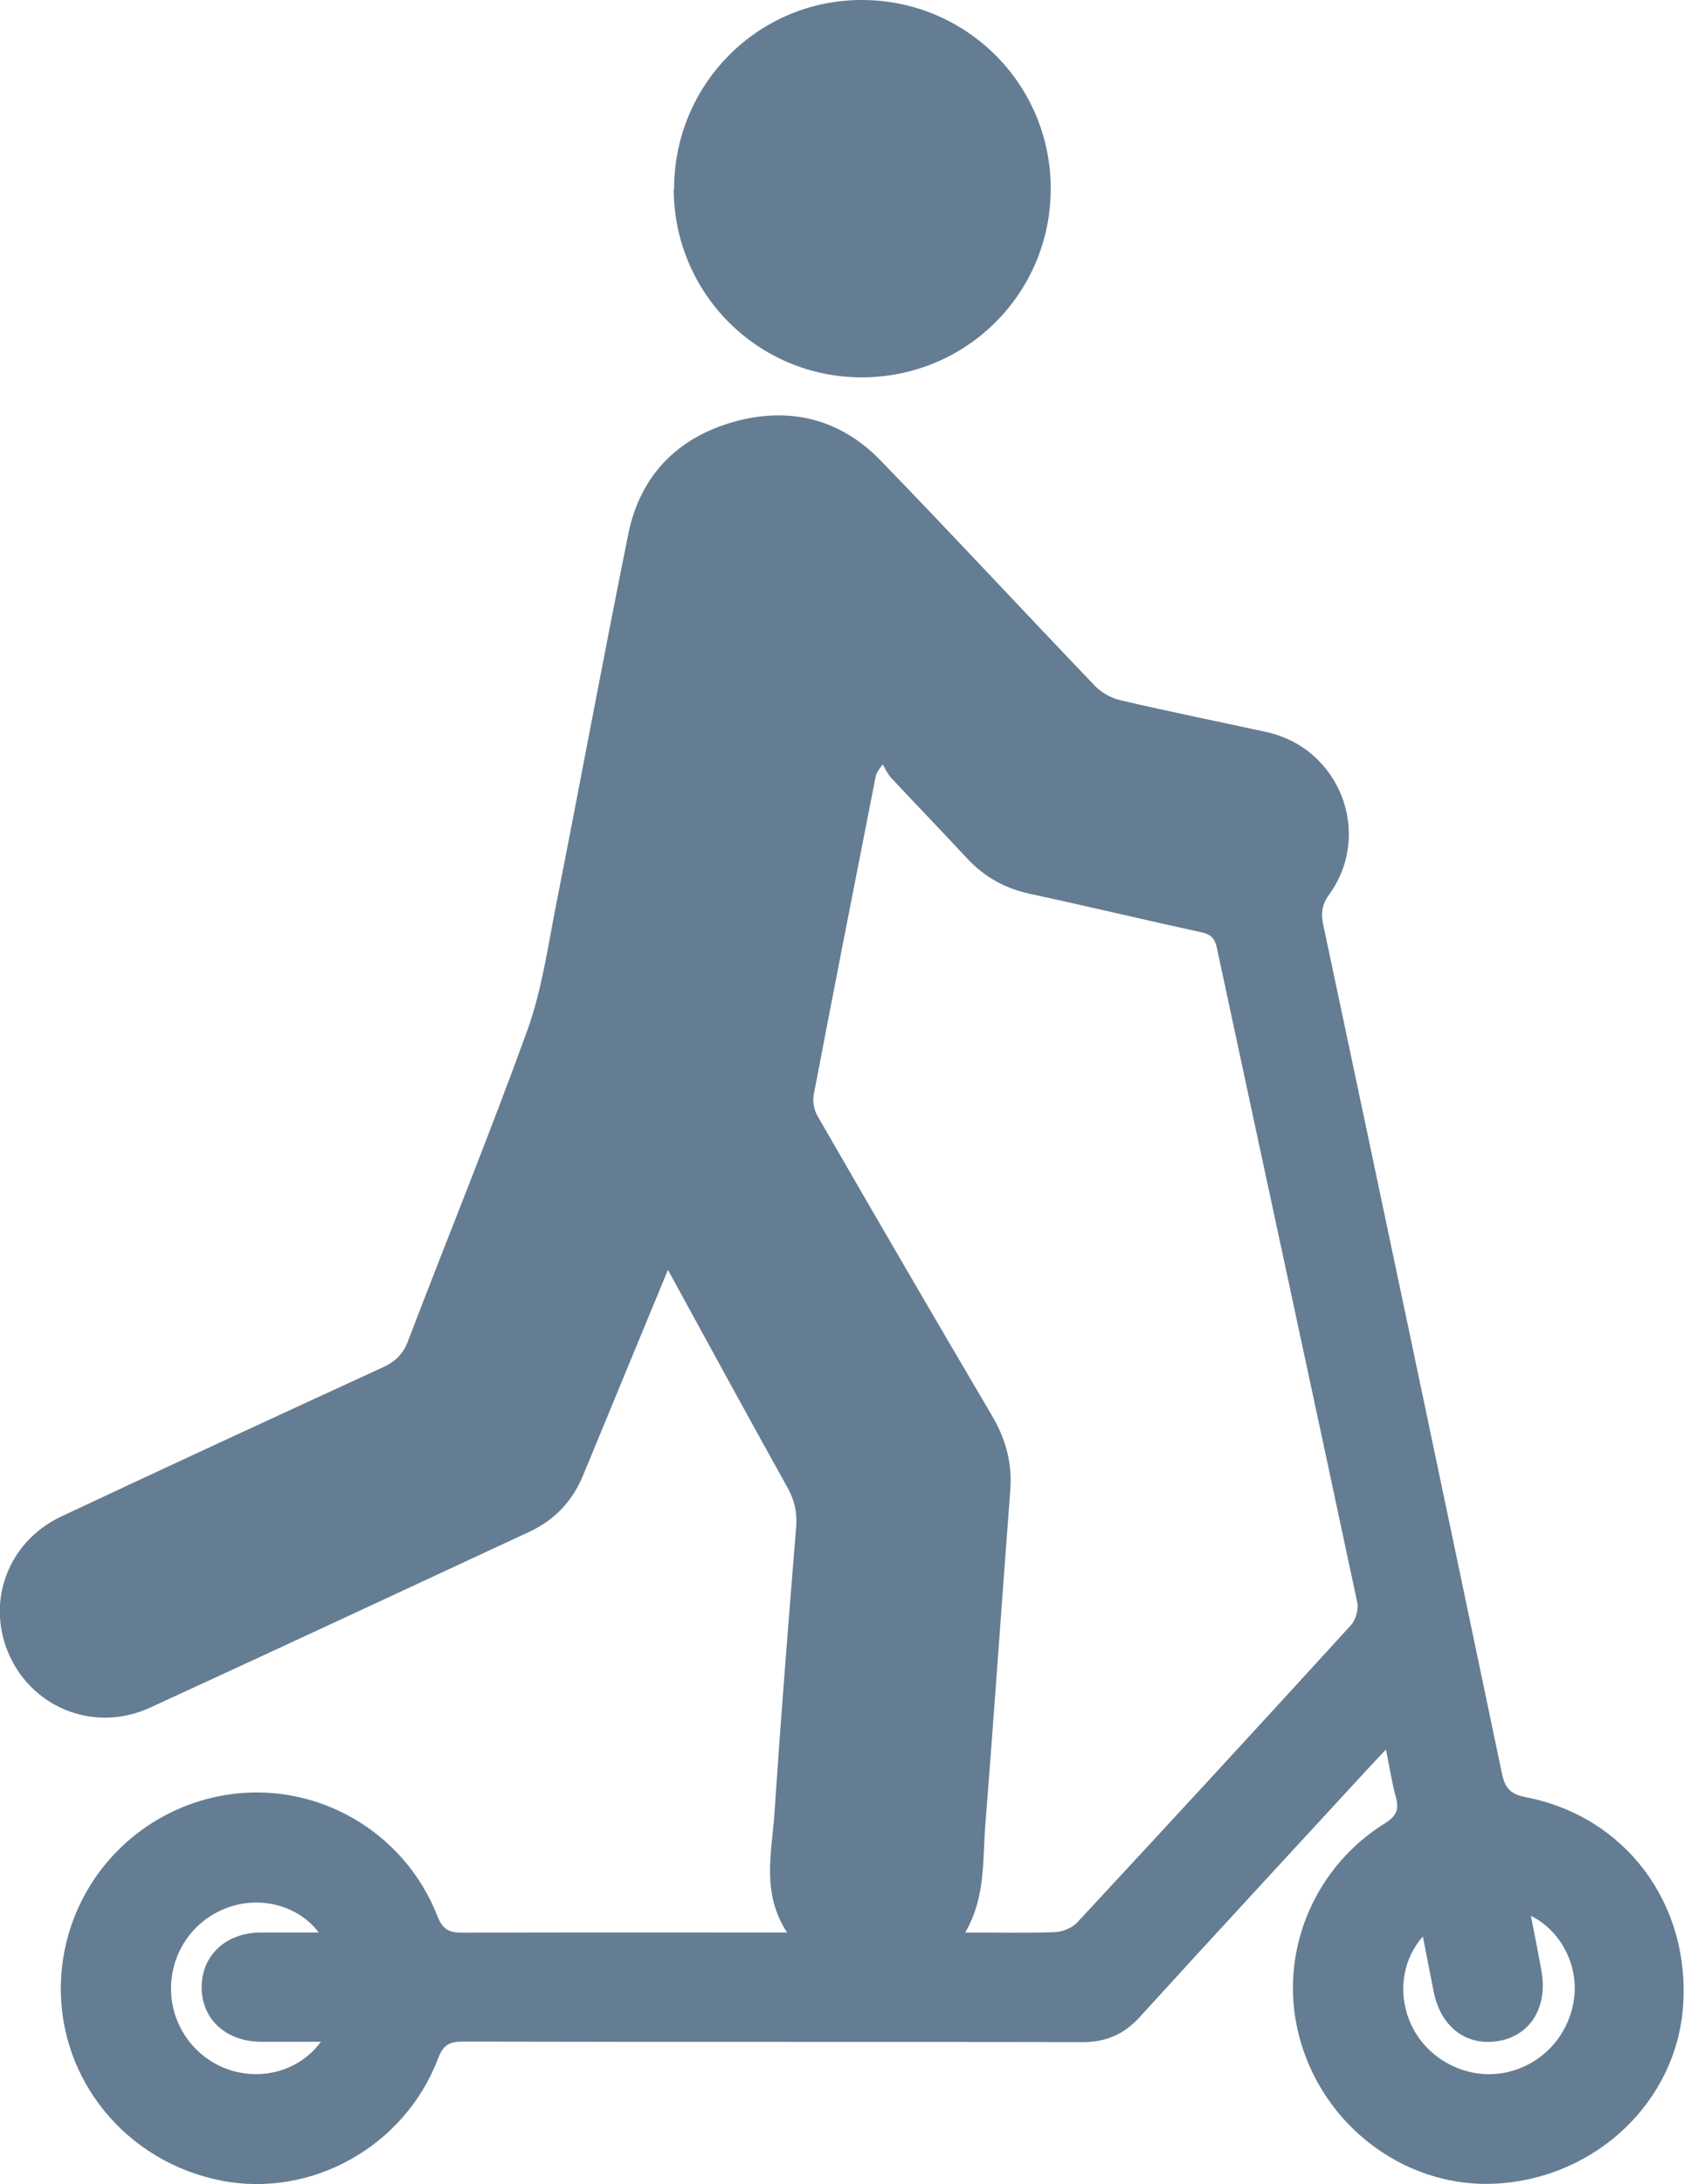
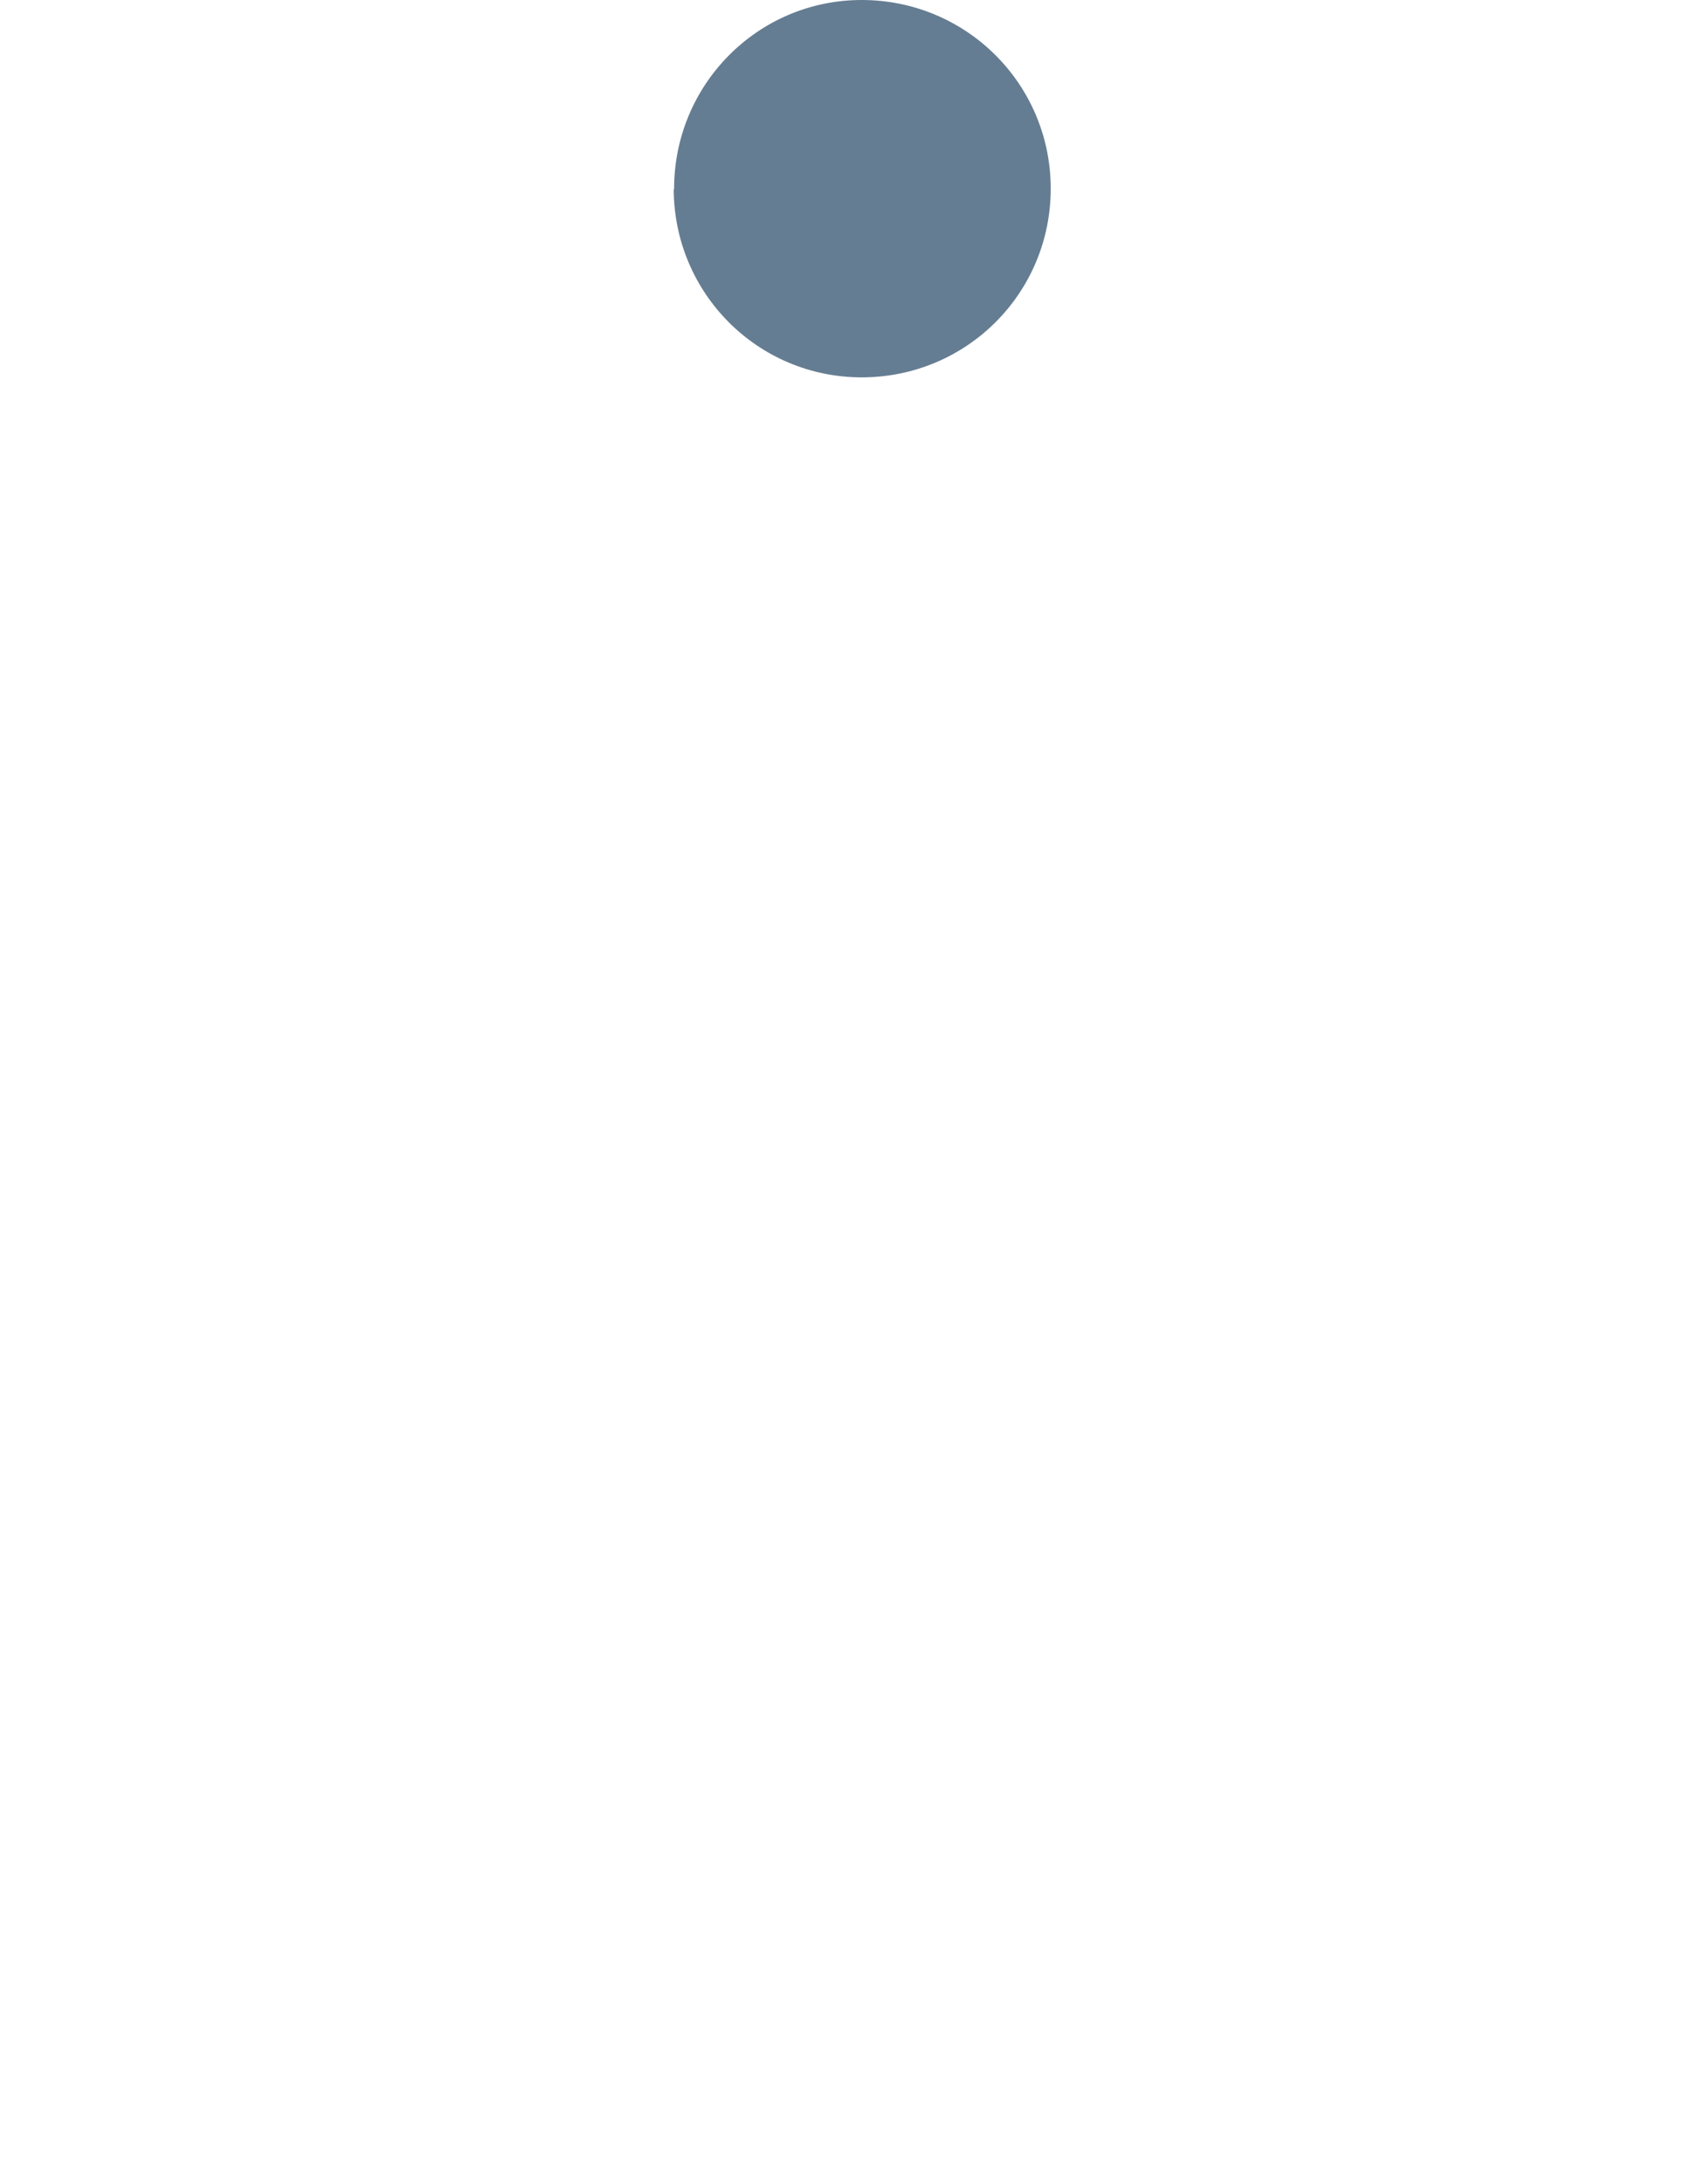
<svg xmlns="http://www.w3.org/2000/svg" id="Vrstva_2" data-name="Vrstva 2" viewBox="0 0 89.11 115.54">
  <defs>
    <style>
      .cls-1 {
        fill: #657d92;
        stroke-width: 0px;
      }
    </style>
  </defs>
  <g id="Vrstva_3" data-name="Vrstva 3">
    <g>
-       <path class="cls-1" d="m35.35,67.16c-1.09,2.64-2.11,5.09-3.12,7.55-.45,1.1-.91,2.19-1.36,3.29-.56,1.38-1.5,2.39-2.85,3.02-6.69,3.11-13.38,6.23-20.09,9.31-2.86,1.31-6.11.08-7.41-2.72-1.3-2.81-.14-6.05,2.73-7.4,5.66-2.66,11.34-5.28,17.02-7.89.64-.3,1.05-.68,1.31-1.36,2.1-5.49,4.32-10.93,6.32-16.45.77-2.13,1.09-4.43,1.53-6.67,1.29-6.53,2.5-13.08,3.82-19.61.62-3.04,2.56-5.05,5.52-5.9,2.95-.85,5.67-.2,7.83,2.03,3.81,3.93,7.54,7.95,11.32,11.9.35.37.88.67,1.37.78,2.57.6,5.15,1.12,7.72,1.68,3.89.85,5.65,5.38,3.32,8.6-.38.53-.44.98-.31,1.59,3.17,14.95,6.32,29.91,9.45,44.87.16.78.43,1.12,1.26,1.28,5.28,1.02,8.72,5.63,8.33,11.06-.36,5.04-4.6,9.08-9.86,9.38-5.03.29-9.62-3.36-10.6-8.44-.8-4.11,1.05-8.36,4.69-10.62.61-.38.75-.74.57-1.39-.21-.77-.33-1.57-.52-2.51-.42.45-.76.8-1.08,1.15-3.98,4.33-7.98,8.64-11.94,12.99-.84.93-1.79,1.34-3.05,1.34-10.92-.03-21.85,0-32.77-.03-.7,0-1.04.16-1.31.87-1.76,4.67-6.71,7.43-11.5,6.48-5.01-.99-8.56-5.32-8.47-10.33.09-5.01,3.74-9.23,8.69-10.06,4.75-.79,9.46,1.86,11.24,6.41.28.71.62.87,1.32.87,5.39-.02,10.78-.01,16.17-.01h1.01c-1.37-2.08-.81-4.22-.67-6.3.34-5.06.74-10.11,1.15-15.16.06-.75-.08-1.39-.45-2.06-2.1-3.77-4.16-7.55-6.34-11.54Zm15.72,35.06c1.7,0,3.23.04,4.76-.02.4-.02.9-.22,1.17-.51,4.85-5.22,9.68-10.46,14.48-15.72.26-.28.42-.84.34-1.21-2.46-11.55-4.96-23.09-7.43-34.63-.11-.5-.32-.71-.83-.82-3.03-.66-6.04-1.38-9.06-2.03-1.33-.29-2.42-.9-3.34-1.89-1.32-1.42-2.67-2.82-3.99-4.23-.19-.2-.31-.48-.46-.72-.28.34-.35.5-.38.67-1.1,5.59-2.2,11.19-3.27,16.79-.07.36.02.82.2,1.13,3.05,5.29,6.12,10.57,9.22,15.83.74,1.25,1.09,2.53.98,3.97-.45,5.89-.85,11.78-1.32,17.67-.15,1.89.03,3.84-1.07,5.73Zm24.23.2c-1.23,1.39-1.37,3.41-.44,5.03.95,1.64,2.9,2.54,4.74,2.19,1.97-.37,3.46-1.98,3.7-3.98.21-1.74-.72-3.55-2.29-4.32.2,1.02.39,1.97.56,2.93.33,1.86-.56,3.35-2.18,3.67-1.75.35-3.16-.7-3.53-2.61-.18-.94-.37-1.87-.57-2.91Zm-58.43-.2c-1.08-1.42-3.04-1.94-4.76-1.34-1.85.64-3.06,2.36-3.06,4.31,0,1.95,1.25,3.68,3.08,4.29,1.77.59,3.73.04,4.85-1.48-1.12,0-2.15,0-3.18,0-1.85-.02-3.13-1.2-3.13-2.88,0-1.69,1.28-2.89,3.12-2.9,1,0,2,0,3.07,0Z" />
      <path class="cls-1" d="m35.67,10.01C35.66,4.49,40.08.02,45.56,0c5.55-.02,10.03,4.43,10.04,9.96.01,5.54-4.45,10-10,10-5.5,0-9.93-4.44-9.95-9.95Z" />
    </g>
  </g>
</svg>